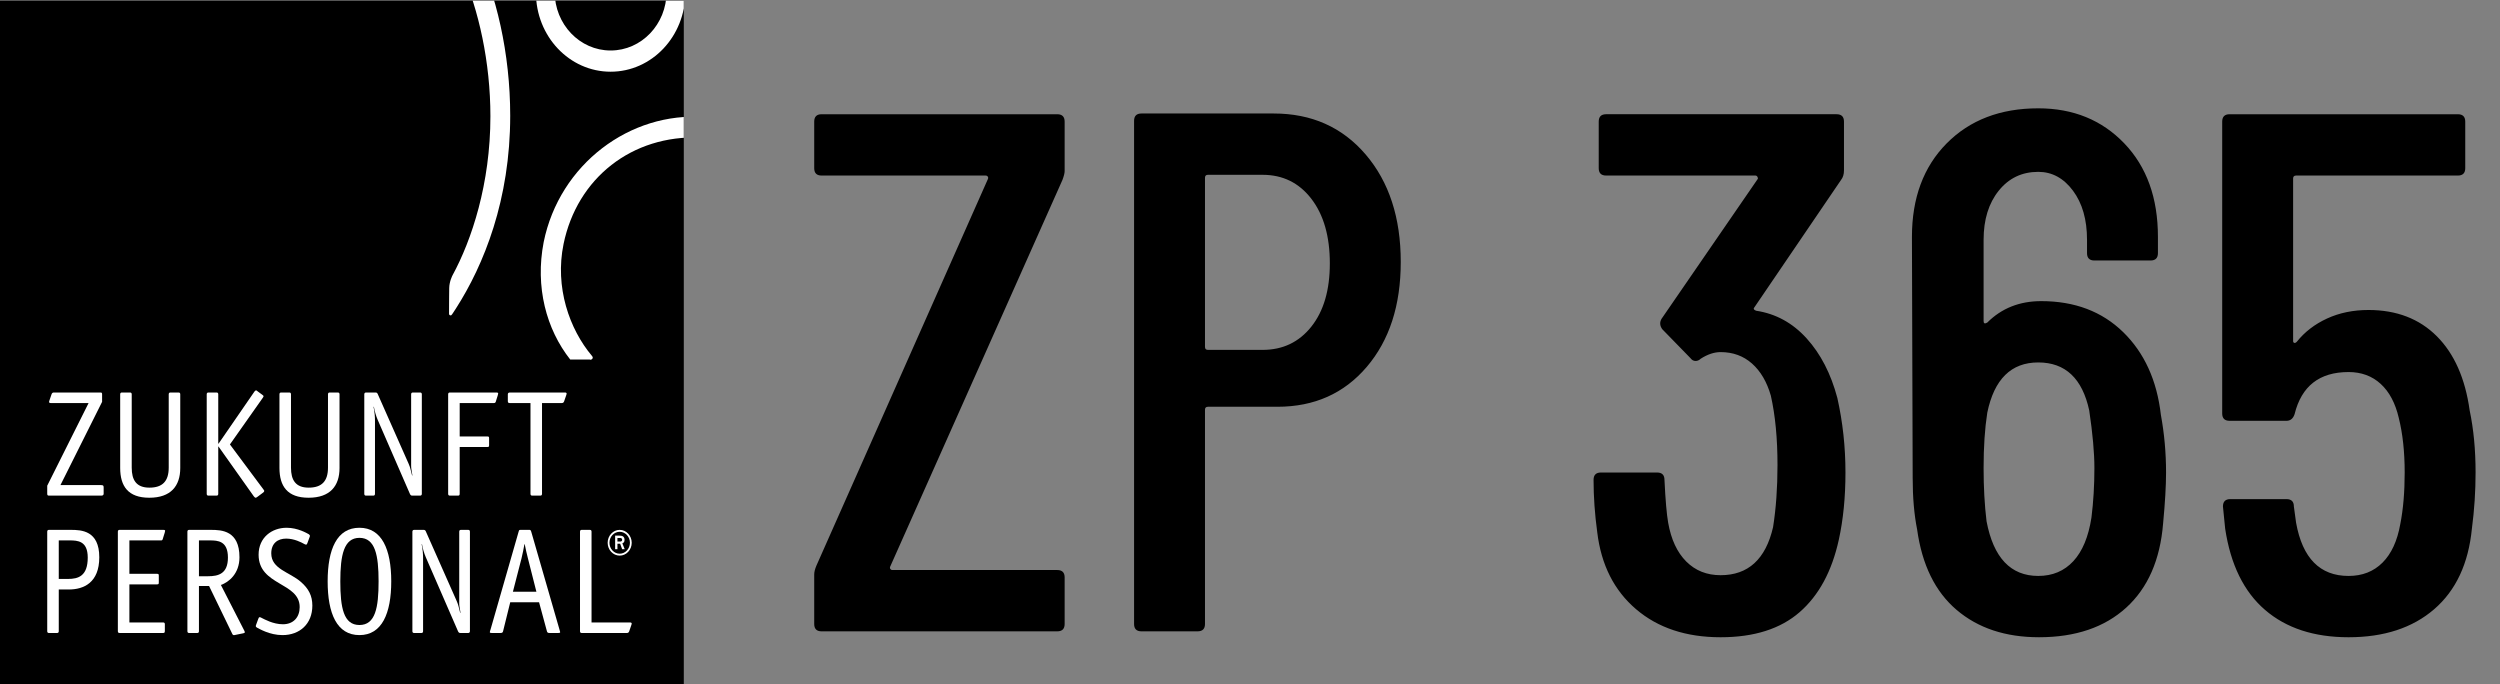
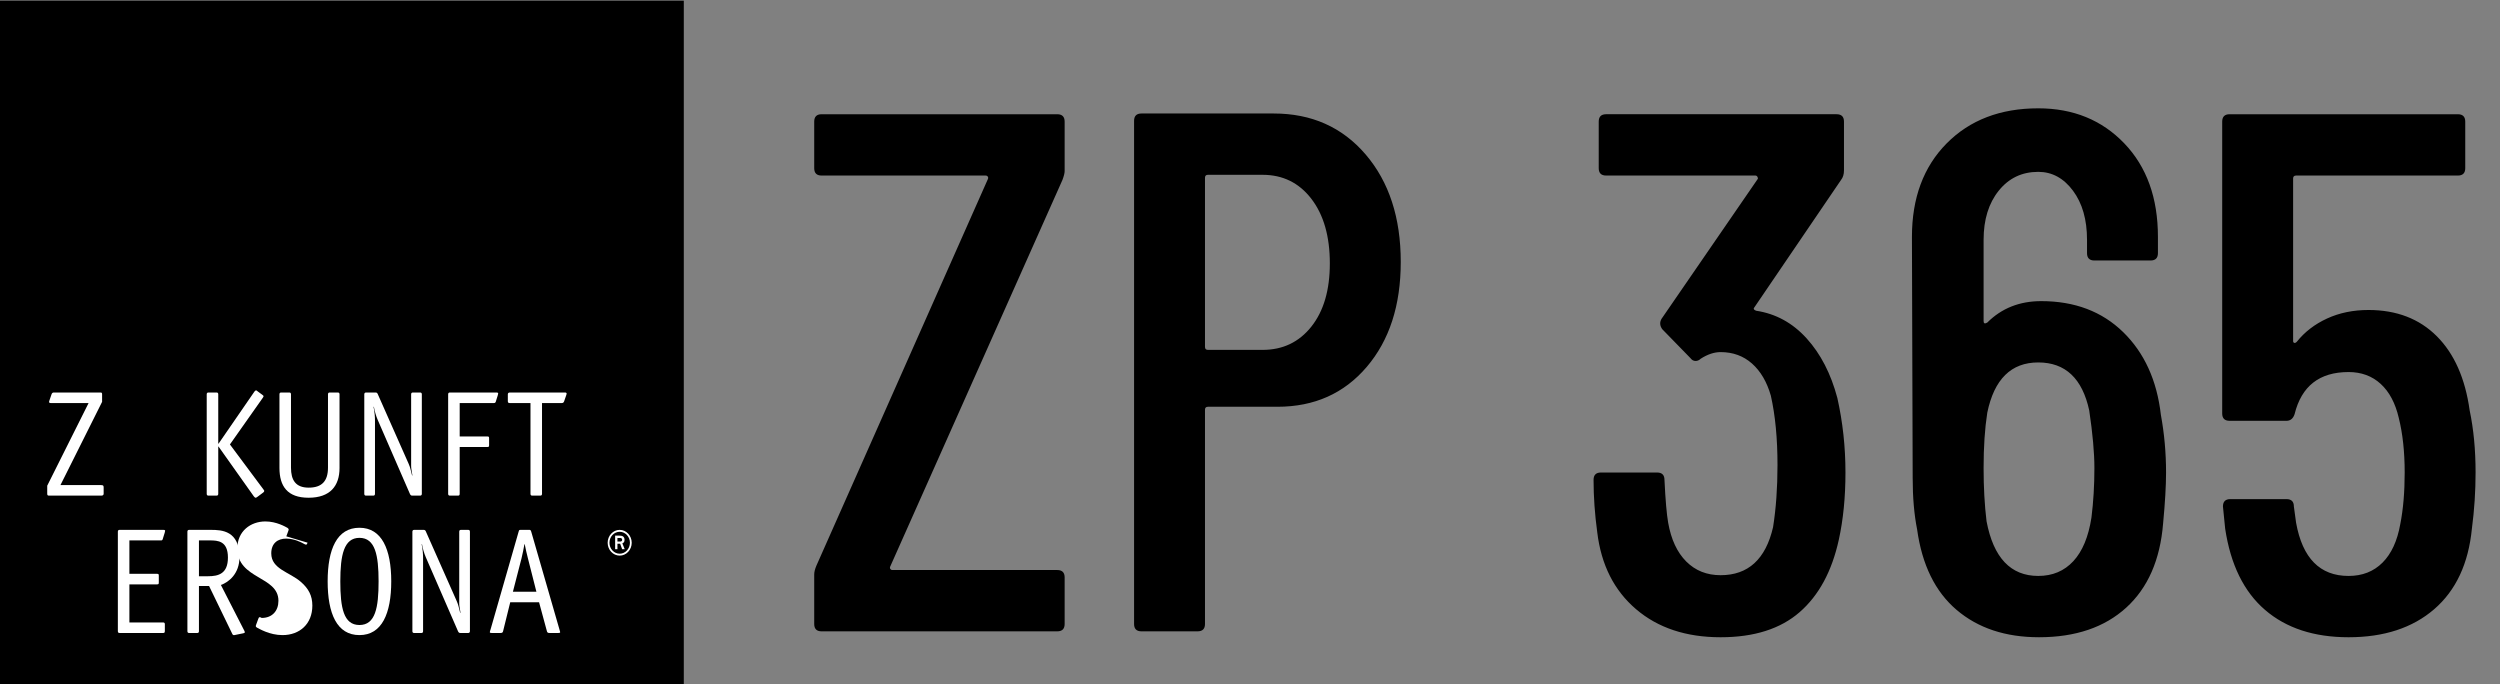
<svg xmlns="http://www.w3.org/2000/svg" width="100%" height="100%" viewBox="0 0 1140 312" xml:space="preserve" style="fill-rule:evenodd;clip-rule:evenodd;stroke-linejoin:round;stroke-miterlimit:1.414;">
  <rect x="0" y="0" width="1140" height="312" fill="#808080" stroke="none" />
  <g>
    <clipPath id="_clip1">
      <rect x="0" y="0.189" width="311.811" height="311.811" />
    </clipPath>
    <g clip-path="url(#_clip1)">
      <rect x="0" y="0.317" width="311.815" height="311.813" style="fill-rule:nonzero;" />
    </g>
    <g>
      <clipPath id="_clip2">
-         <rect x="0" y="0.317" width="311.811" height="311.683" />
-       </clipPath>
+         </clipPath>
      <g clip-path="url(#_clip2)">
        <path d="M269.188,164.045c0.616,0 1.116,-0.456 1.116,-1.018c0,-0.126 -0.101,-0.211 -0.146,-0.322l0.043,-0.057c-0.06,-0.07 -0.111,-0.154 -0.171,-0.225c-0.039,-0.046 -0.056,-0.095 -0.103,-0.134c-10.294,-12.234 -16.993,-31.313 -12.944,-51.02c6.174,-30.051 31.206,-49.807 62.327,-48.536c12.168,1.955 21.817,8.935 28.21,18.863l10.523,0c-7.402,-14.792 -20.176,-25.506 -36.873,-28.189c-33.742,-2.602 -66.047,21.407 -73.257,57.014c-3.956,20.445 1.196,39.697 12.121,53.539l8.93,0c0.082,0.018 0.137,0.085 0.224,0.085Z" style="fill:#fff;fill-rule:nonzero;" />
-         <path d="M278.442,32.7c18.805,0 34.049,-16.137 34.049,-36.043c0,-19.906 -15.244,-36.043 -34.049,-36.043c-18.805,0 -34.05,16.137 -34.05,36.043c0,19.906 15.245,36.043 34.05,36.043Zm0,-9.672c-14.085,0 -25.503,-11.967 -25.503,-26.728c0,-14.762 11.418,-26.729 25.503,-26.729c14.085,0 25.502,11.967 25.502,26.729c0,14.761 -11.417,26.728 -25.502,26.728Z" style="fill:#fff;fill-rule:nonzero;" />
        <path d="M206.093,143.366l0.04,0.004c0,0 0.04,0.004 1.737,-2.641c12.817,-19.968 24.787,-49.671 24.787,-87.965c0,-56.702 -25.233,-108.896 -54.513,-112.647l0,11.132c0,0 0,3.143 3.114,3.568c21.125,2.884 42.371,48.911 42.371,98.207c0,30.83 -8.565,56.468 -17.25,72.467c0,0 -1.5,2.762 -1.533,5.904l-0.046,4.349c0,0 -0.079,7.491 -0.033,7.496c0,0 -0.046,-0.005 0,0c0,0 0.047,0.004 0.066,0.162c0.019,0.158 0.29,0.414 0.649,0.414c0.305,0 0.518,-0.201 0.611,-0.45Z" style="fill:#fff;fill-rule:nonzero;" />
      </g>
    </g>
    <path d="M47.262,225.182c0,0.619 -0.513,0.824 -1.026,0.824l-23.803,0c-0.705,0 -0.898,-0.137 -0.898,-0.96l0,-3.571l18.862,-37.687l-17.258,0c-0.449,0 -0.77,-0.137 -0.77,-0.549c0,-0.275 0.193,-0.549 0.257,-0.892l0.898,-2.609c0.193,-0.549 0.578,-0.756 1.026,-0.756l21.173,0c0.705,0 0.833,0.138 0.833,0.893l0,3.364l-18.99,37.962l18.542,0c1.154,0 1.154,0.48 1.154,1.236l0,2.745Z" style="fill:#fff;fill-rule:nonzero;" />
-     <path d="M82.199,213.375c0,8.238 -4.299,13.592 -14.114,13.592c-9.688,0 -13.281,-5.286 -13.281,-13.592l0,-33.569c0,-0.549 0.256,-0.824 0.77,-0.824l3.721,0c0.513,0 0.77,0.275 0.77,0.824l0,33.431c0,5.63 2.053,9.131 8.083,9.131c5.903,0 8.79,-2.883 8.79,-9.131l0,-33.431c0,-0.549 0.257,-0.824 0.77,-0.824l3.721,0c0.513,0 0.77,0.275 0.77,0.824l0,33.569Z" style="fill:#fff;fill-rule:nonzero;" />
    <path d="M117.486,226.487c-0.385,0.274 -0.642,0.48 -0.899,0.48c-0.256,0 -0.577,-0.274 -0.834,-0.617l-16.103,-22.722l-0.129,0l0,21.554c0,0.549 -0.256,0.824 -0.769,0.824l-3.721,0c-0.514,0 -0.77,-0.275 -0.77,-0.824l0,-45.376c0,-0.549 0.256,-0.824 0.77,-0.824l3.721,0c0.513,0 0.769,0.275 0.769,0.824l0,22.517l0.129,0l16.36,-23.752c0.129,-0.138 0.385,-0.549 0.77,-0.549c0.257,0 0.385,0.205 0.77,0.48l2.053,1.51c0.321,0.275 0.578,0.412 0.578,0.686c0,0.206 -0.257,0.549 -0.386,0.755l-14.948,21.213l15.334,20.594c0.127,0.207 0.32,0.413 0.32,0.55c0,0.274 -0.128,0.549 -0.449,0.755l-2.566,1.922Z" style="fill:#fff;fill-rule:nonzero;" />
    <path d="M154.826,213.375c0,8.238 -4.298,13.592 -14.114,13.592c-9.688,0 -13.281,-5.286 -13.281,-13.592l0,-33.569c0,-0.549 0.257,-0.824 0.77,-0.824l3.721,0c0.514,0 0.77,0.275 0.77,0.824l0,33.431c0,5.63 2.053,9.131 8.084,9.131c5.902,0 8.789,-2.883 8.789,-9.131l0,-33.431c0,-0.549 0.258,-0.824 0.77,-0.824l3.721,0c0.513,0 0.77,0.275 0.77,0.824l0,33.569Z" style="fill:#fff;fill-rule:nonzero;" />
    <path d="M192.358,225.182c0,0.481 -0.257,0.824 -0.77,0.824l-3.592,0c-0.514,0 -0.77,-0.205 -1.027,-0.686l-14.756,-33.912c-0.77,-1.785 -1.411,-4.05 -1.733,-5.973l-0.128,0.138c0.513,2.609 0.642,4.599 0.642,6.11l0,33.499c0,0.549 -0.257,0.824 -0.77,0.824l-3.336,0c-0.514,0 -0.77,-0.275 -0.77,-0.824l0,-45.376c0,-0.481 0.256,-0.824 0.77,-0.824l4.363,0c0.513,0 0.769,0.207 0.962,0.618l14.179,31.991c0.769,1.716 0.962,3.226 1.539,5.285l0.129,-0.137c-0.193,-1.441 -0.578,-2.953 -0.578,-4.188l0,-32.745c0,-0.549 0.257,-0.824 0.77,-0.824l3.336,0c0.513,0 0.77,0.275 0.77,0.824l0,45.376Z" style="fill:#fff;fill-rule:nonzero;" />
    <path d="M209.617,225.046c0,0.823 -0.193,0.96 -0.898,0.96l-3.593,0c-0.514,0 -0.77,-0.275 -0.77,-0.824l0,-45.376c0,-0.549 0.256,-0.824 0.77,-0.824l21.207,0c0.706,0 0.834,0.207 0.834,0.481l-0.193,0.824l-0.898,2.883c-0.063,0.137 -0.063,0.275 -0.32,0.481c-0.193,0.137 -0.321,0.137 -0.642,0.137l-15.497,0l0,15.239l12.574,0c0.707,0 0.835,0.138 0.835,0.894l0,3.02c0,0.755 -0.128,0.892 -0.835,0.892l-12.574,0l0,21.213Z" style="fill:#fff;fill-rule:nonzero;" />
    <path d="M247.16,183.788l0,41.394c0,0.549 -0.256,0.824 -0.77,0.824l-3.721,0c-0.513,0 -0.77,-0.275 -0.77,-0.824l0,-41.394l-9.559,0c-0.514,0 -0.77,-0.275 -0.77,-0.824l0,-3.089c0,-0.48 0.192,-0.893 0.898,-0.893l25.15,0c0.448,0 0.77,0.138 0.77,0.55c0,0.274 -0.193,0.549 -0.257,0.892l-0.899,2.608c-0.192,0.55 -0.577,0.756 -1.026,0.756l-9.046,0Z" style="fill:#fff;fill-rule:nonzero;" />
-     <path d="M26.796,287.82c0,0.549 -0.257,0.824 -0.77,0.824l-3.721,0c-0.513,0 -0.77,-0.275 -0.77,-0.824l0,-45.376c0,-0.549 0.257,-0.824 0.77,-0.824l9.944,0c4.941,0 13.024,0.344 13.024,12.495c0,11.602 -7.121,14.69 -13.858,14.69l-4.619,0l0,19.015Zm4.17,-23.82c4.748,0 9.046,-1.305 9.046,-9.748c0,-7.62 -4.619,-7.826 -8.276,-7.826l-4.94,0l0,17.574l4.17,0Z" style="fill:#fff;fill-rule:nonzero;" />
    <path d="M75.171,287.684c0,0.823 -0.192,0.96 -0.897,0.96l-19.761,0c-0.513,0 -0.77,-0.275 -0.77,-0.824l0,-45.376c0,-0.549 0.257,-0.824 0.77,-0.824l19.953,0c0.705,0 0.834,0.207 0.834,0.413c0,0.206 -0.129,0.617 -0.193,0.892l-0.898,2.883c-0.192,0.618 -0.384,0.618 -0.962,0.618l-14.243,0l0,15.24l12.575,0c0.706,0 0.834,0.138 0.834,0.893l0,3.02c0,0.755 -0.128,0.893 -0.834,0.893l-12.575,0l0,17.368l15.398,0c0.513,0 0.769,0.273 0.769,0.754l0,3.09Z" style="fill:#fff;fill-rule:nonzero;" />
    <path d="M111.378,287.546c0.128,0.274 0.257,0.549 0.257,0.755c0,0.206 -0.257,0.412 -0.706,0.481l-4.042,0.823c-0.45,0.069 -0.77,-0.068 -0.963,-0.549l-10.586,-21.83l-4.619,0l0,20.594c0,0.549 -0.257,0.824 -0.77,0.824l-3.722,0c-0.512,0 -0.769,-0.275 -0.769,-0.824l0,-45.376c0,-0.549 0.257,-0.824 0.769,-0.824l9.945,0c4.941,0 13.024,0.344 13.024,12.495c0,7.551 -4.94,11.395 -8.468,12.631l10.65,20.8Zm-16.489,-24.781c4.748,0 9.047,-1.168 9.047,-8.513c0,-7.62 -4.62,-7.826 -8.277,-7.826l-4.94,0l0,16.339l4.17,0Z" style="fill:#fff;fill-rule:nonzero;" />
-     <path d="M140.249,247.456c-0.256,0.549 -0.256,0.892 -0.705,0.892c-0.257,0 -0.578,-0.137 -0.899,-0.343c-1.218,-0.686 -4.491,-2.403 -8.149,-2.403c-3.848,0 -6.799,2.128 -6.799,6.727c0,7.208 8.404,8.514 13.537,13.044c3.464,3.02 5.197,6.247 5.197,10.778c0,8.375 -5.774,13.454 -13.603,13.454c-5.965,0 -10.713,-2.951 -11.675,-3.432c-0.321,-0.137 -0.514,-0.411 -0.514,-0.755c0,-0.206 0.193,-0.549 0.257,-0.824l0.834,-2.265c0.193,-0.549 0.321,-0.893 0.706,-0.893c0.257,0 0.577,0.138 0.898,0.344c1.283,0.617 5.197,2.882 9.688,2.882c4.811,0 7.635,-3.226 7.635,-7.825c0,-11.395 -18.734,-9.679 -18.734,-23.889c0,-7.895 6.095,-12.289 12.767,-12.289c5.132,0 9.238,2.472 10.137,2.953c0.32,0.205 0.513,0.548 0.513,0.754c0,0.206 -0.193,0.549 -0.257,0.825l-0.834,2.265Z" style="fill:#fff;fill-rule:nonzero;" />
+     <path d="M140.249,247.456c-0.256,0.549 -0.256,0.892 -0.705,0.892c-0.257,0 -0.578,-0.137 -0.899,-0.343c-1.218,-0.686 -4.491,-2.403 -8.149,-2.403c-3.848,0 -6.799,2.128 -6.799,6.727c0,7.208 8.404,8.514 13.537,13.044c3.464,3.02 5.197,6.247 5.197,10.778c0,8.375 -5.774,13.454 -13.603,13.454c-5.965,0 -10.713,-2.951 -11.675,-3.432c-0.321,-0.137 -0.514,-0.411 -0.514,-0.755c0,-0.206 0.193,-0.549 0.257,-0.824l0.834,-2.265c0.193,-0.549 0.321,-0.893 0.706,-0.893c0.257,0 0.577,0.138 0.898,0.344c4.811,0 7.635,-3.226 7.635,-7.825c0,-11.395 -18.734,-9.679 -18.734,-23.889c0,-7.895 6.095,-12.289 12.767,-12.289c5.132,0 9.238,2.472 10.137,2.953c0.32,0.205 0.513,0.548 0.513,0.754c0,0.206 -0.193,0.549 -0.257,0.825l-0.834,2.265Z" style="fill:#fff;fill-rule:nonzero;" />
    <path d="M163.909,289.605c-10.329,0 -14.499,-9.885 -14.499,-24.507c0,-14.691 4.234,-24.439 14.499,-24.439c10.201,0 14.5,9.818 14.5,24.439c0,14.622 -4.235,24.507 -14.5,24.507Zm8.726,-24.507c0,-11.945 -1.54,-19.839 -8.726,-19.839c-7.121,0 -8.725,7.894 -8.725,19.839c0,12.013 1.476,19.908 8.725,19.908c7.25,0 8.726,-7.895 8.726,-19.908Z" style="fill:#fff;fill-rule:nonzero;" />
    <path d="M214.288,287.82c0,0.481 -0.257,0.824 -0.77,0.824l-3.593,0c-0.513,0 -0.77,-0.205 -1.026,-0.686l-14.756,-33.912c-0.77,-1.785 -1.412,-4.05 -1.733,-5.973l-0.128,0.138c0.513,2.609 0.642,4.599 0.642,6.11l0,33.499c0,0.549 -0.257,0.824 -0.77,0.824l-3.337,0c-0.513,0 -0.77,-0.275 -0.77,-0.824l0,-45.376c0,-0.48 0.257,-0.824 0.77,-0.824l4.363,0c0.514,0 0.77,0.207 0.963,0.619l14.179,31.99c0.769,1.716 0.961,3.225 1.539,5.285l0.128,-0.137c-0.192,-1.441 -0.577,-2.953 -0.577,-4.188l0,-32.745c0,-0.549 0.257,-0.824 0.77,-0.824l3.336,0c0.513,0 0.77,0.275 0.77,0.824l0,45.376Z" style="fill:#fff;fill-rule:nonzero;" />
    <path d="M255.117,287.066c0.128,0.48 0.256,0.824 0.32,1.167c0,0.343 -0.257,0.411 -0.898,0.411l-3.978,0c-0.77,0 -1.026,-0.275 -1.155,-0.754l-3.593,-13.25l-13.152,0l-3.272,13.25c-0.128,0.479 -0.384,0.754 -1.154,0.754l-3.978,0c-0.642,0 -0.899,-0.068 -0.899,-0.411c0.065,-0.343 0.129,-0.687 0.322,-1.167l12.831,-44.69c0.192,-0.686 0.256,-0.756 0.963,-0.756l3.785,0c0.512,0 0.705,0 0.962,0.756l12.896,44.69Zm-14.372,-32.402c-0.513,-2.128 -1.154,-4.6 -1.475,-6.521l-0.129,0c-0.256,1.647 -0.898,4.667 -1.347,6.521l-3.914,15.171l10.714,0l-3.849,-15.171Z" style="fill:#fff;fill-rule:nonzero;" />
-     <path d="M287.295,283.84c0.449,0 0.77,0.136 0.77,0.548c0,0.274 -0.193,0.55 -0.258,0.893l-0.897,2.609c-0.193,0.549 -0.578,0.754 -1.026,0.754l-20.631,0c-0.513,0 -0.769,-0.275 -0.769,-0.824l0,-45.376c0,-0.549 0.256,-0.824 0.769,-0.824l3.721,0c0.514,0 0.77,0.275 0.77,0.824l0,41.396l17.551,0Z" style="fill:#fff;fill-rule:nonzero;" />
    <path d="M277.09,247.492c0,-3.224 2.475,-5.872 5.488,-5.872c3.012,0 5.487,2.648 5.487,5.872c0,3.248 -2.475,5.871 -5.487,5.871c-3.013,0 -5.488,-2.623 -5.488,-5.871Zm5.488,4.996c2.568,0 4.67,-2.248 4.67,-4.996c0,-2.749 -2.102,-4.997 -4.67,-4.997c-2.569,0 -4.671,2.248 -4.671,4.997c0,2.748 2.102,4.996 4.671,4.996Zm-2.079,-8.244l1.938,0c1.098,0 2.359,0.199 2.359,1.999c0,1.099 -0.631,1.324 -1.005,1.524l1.075,2.673l-1.168,0l-0.911,-2.499l-1.237,0l0,2.499l-1.051,0l0,-6.196Zm1.051,2.698l1.261,0c0.49,0 0.887,-0.25 0.887,-0.799c0,-0.55 -0.35,-0.825 -0.98,-0.825l-1.168,0l0,1.624Z" style="fill:#fff;fill-rule:nonzero;" />
    <path d="M374.652,287.891l107.458,0c2.242,0 3.368,-1.121 3.368,-3.369l0,-21.222c0,-2.242 -1.126,-3.367 -3.368,-3.367l-75.119,0c-0.453,0 -0.79,-0.17 -1.011,-0.506c-0.226,-0.337 -0.226,-0.727 0,-1.179l78.488,-176.176c0.673,-1.795 1.01,-3.143 1.01,-4.043l0,-22.569c0,-2.242 -1.126,-3.369 -3.368,-3.369l-107.458,0c-2.247,0 -3.368,1.127 -3.368,3.369l0,21.222c0,2.247 1.121,3.369 3.368,3.369l74.783,0c0.447,0 0.784,0.168 1.01,0.505c0.221,0.337 0.221,0.731 0,1.179l-78.151,176.176c-0.673,1.574 -1.01,2.921 -1.01,4.042l0,22.569c0,2.248 1.121,3.369 3.368,3.369Zm206.152,-236.136l-60.297,0c-2.249,0 -3.369,1.126 -3.369,3.368l0,229.399c0,2.248 1.12,3.369 3.369,3.369l25.601,0c2.242,0 3.368,-1.121 3.368,-3.369l0,-97.688c0,-0.895 0.448,-1.348 1.348,-1.348l31.664,0c16.843,0 30.428,-6.063 40.76,-18.19c10.327,-12.127 15.496,-28.07 15.496,-47.834c0,-20.211 -5.338,-36.548 -16.001,-49.012c-10.669,-12.464 -24.649,-18.695 -41.939,-18.695Zm-5.053,107.793l-24.927,0c-0.9,0 -1.348,-0.447 -1.348,-1.347l0,-77.14c0,-0.895 0.448,-1.347 1.348,-1.347l24.927,0c9.206,0 16.617,3.653 22.233,10.948c5.611,7.3 8.421,17.126 8.421,29.474c0,12.127 -2.81,21.727 -8.421,28.801c-5.616,7.074 -13.027,10.611 -22.233,10.611Zm262.07,21.896c-2.921,-11 -7.579,-20.043 -13.979,-27.117c-6.401,-7.074 -14.096,-11.285 -23.075,-12.632c-1.126,-0.447 -1.347,-1.011 -0.674,-1.684l39.412,-57.939c0.895,-1.121 1.348,-2.579 1.348,-4.379l0,-22.233c0,-2.242 -1.126,-3.369 -3.369,-3.369l-105.099,0c-2.247,0 -3.369,1.127 -3.369,3.369l0,21.222c0,2.247 1.122,3.369 3.369,3.369l68.045,0c0.448,0 0.784,0.226 1.011,0.673c0.221,0.453 0.221,0.79 0,1.011l-43.792,63.665c-0.9,1.574 -0.789,3.148 0.337,4.716l12.801,13.138c0.673,0.9 1.458,1.347 2.358,1.347c0.894,0 1.684,-0.337 2.358,-1.01c3.142,-2.021 6.174,-3.032 9.095,-3.032c5.611,0 10.384,1.742 14.316,5.221c3.927,3.485 6.79,8.369 8.59,14.654c2.021,8.984 3.032,19.537 3.032,31.664c0,10.332 -0.674,19.764 -2.021,28.296c-3.369,14.601 -11.343,21.897 -23.917,21.897c-6.29,0 -11.511,-2.074 -15.664,-6.233c-4.158,-4.153 -6.906,-10.048 -8.253,-17.685c-0.674,-3.816 -1.237,-10.327 -1.684,-19.538c0,-2.242 -1.127,-3.368 -3.369,-3.368l-25.601,0c-2.247,0 -3.369,1.126 -3.369,3.368c0,7.637 0.558,15.611 1.685,23.917c1.795,14.823 7.69,26.501 17.685,35.033c9.99,8.537 22.848,12.801 38.57,12.801c15.269,0 27.285,-3.816 36.044,-11.453c8.758,-7.632 14.705,-18.638 17.853,-33.012c2.021,-9.206 3.032,-19.422 3.032,-30.654c0,-11.674 -1.237,-23.017 -3.706,-34.023Zm147.543,7.748c-1.8,-15.717 -7.526,-28.296 -17.179,-37.728c-9.659,-9.432 -22.122,-14.148 -37.391,-14.148c-9.885,0 -18.08,3.258 -24.591,9.769c-1.126,0.673 -1.684,0.452 -1.684,-0.674l0,-37.054c0,-9.206 2.3,-16.674 6.905,-22.401c4.6,-5.726 10.611,-8.59 18.022,-8.59c6.285,0 11.564,2.864 15.832,8.59c4.264,5.727 6.401,13.195 6.401,22.401l0,6.063c0,2.248 1.121,3.369 3.368,3.369l25.601,0c2.243,0 3.369,-1.121 3.369,-3.369l0,-7.411c0,-17.737 -5.111,-31.943 -15.327,-42.612c-10.221,-10.663 -23.301,-16 -39.244,-16c-17.295,0 -31.217,5.337 -41.77,16c-10.559,10.669 -15.832,24.875 -15.832,42.612l0.336,109.816c0,8.984 0.674,16.843 2.022,23.58c2.242,16.17 8.253,28.411 18.021,36.717c9.769,8.311 22.286,12.464 37.56,12.464c16.617,0 29.864,-4.49 39.749,-13.474c9.879,-8.98 15.496,-21.78 16.843,-38.402c0.895,-9.432 1.347,-17.18 1.347,-23.243c0,-8.98 -0.789,-17.738 -2.358,-26.275Zm-31.664,46.823c-1.348,8.758 -4.1,15.385 -8.253,19.875c-4.158,4.494 -9.49,6.737 -16.001,6.737c-12.579,0 -20.438,-8.306 -23.58,-24.928c-0.9,-7.411 -1.347,-15.495 -1.347,-24.253c0,-9.653 0.558,-18.075 1.684,-25.265c3.142,-15.269 10.89,-22.906 23.243,-22.906c12.348,0 20.096,7.3 23.243,21.896c1.569,10.558 2.358,19.316 2.358,26.275c0,7.863 -0.452,15.384 -1.347,22.569Zm172.47,-48.844c-2.02,-14.596 -7.02,-25.88 -14.99,-33.854c-7.97,-7.969 -18.36,-11.959 -31.16,-11.959c-6.96,0 -13.25,1.295 -18.86,3.874c-5.62,2.584 -10.22,6.121 -13.81,10.611c-0.46,0.453 -0.85,0.621 -1.18,0.505c-0.341,-0.11 -0.51,-0.389 -0.51,-0.842l0,-74.108c0,-0.895 0.45,-1.347 1.35,-1.347l73.77,0c2.24,0 3.37,-1.122 3.37,-3.369l0,-21.222c0,-2.242 -1.13,-3.369 -3.37,-3.369l-104.09,0c-2.25,0 -3.37,1.127 -3.37,3.369l0,133.058c0,2.248 1.12,3.369 3.37,3.369l25.94,0c1.79,0 3.03,-1.011 3.699,-3.032c3.151,-12.801 11.341,-19.201 24.601,-19.201c5.83,0 10.72,1.8 14.65,5.39c3.93,3.595 6.68,8.758 8.25,15.495c1.8,7.19 2.7,15.496 2.7,24.928c0,8.984 -0.68,16.843 -2.02,23.58c-1.35,7.637 -4.05,13.474 -8.09,17.516c-4.04,4.043 -9.21,6.064 -15.49,6.064c-13.03,0 -21.01,-8.085 -23.92,-24.254l-1.01,-7.411c0,-2.242 -1.13,-3.368 -3.37,-3.368l-25.6,0c-2.25,0 -3.37,1.126 -3.37,3.368l1.01,10.106c2.47,16.395 8.53,28.748 18.19,37.054c9.65,8.311 22.34,12.464 38.07,12.464c16.16,0 29.19,-4.264 39.07,-12.801c9.88,-8.532 15.61,-20.769 17.18,-36.717c1.12,-8.532 1.68,-17.064 1.68,-25.601c0,-10.327 -0.9,-19.759 -2.69,-28.296Z" style="fill-rule:nonzero;" />
  </g>
</svg>